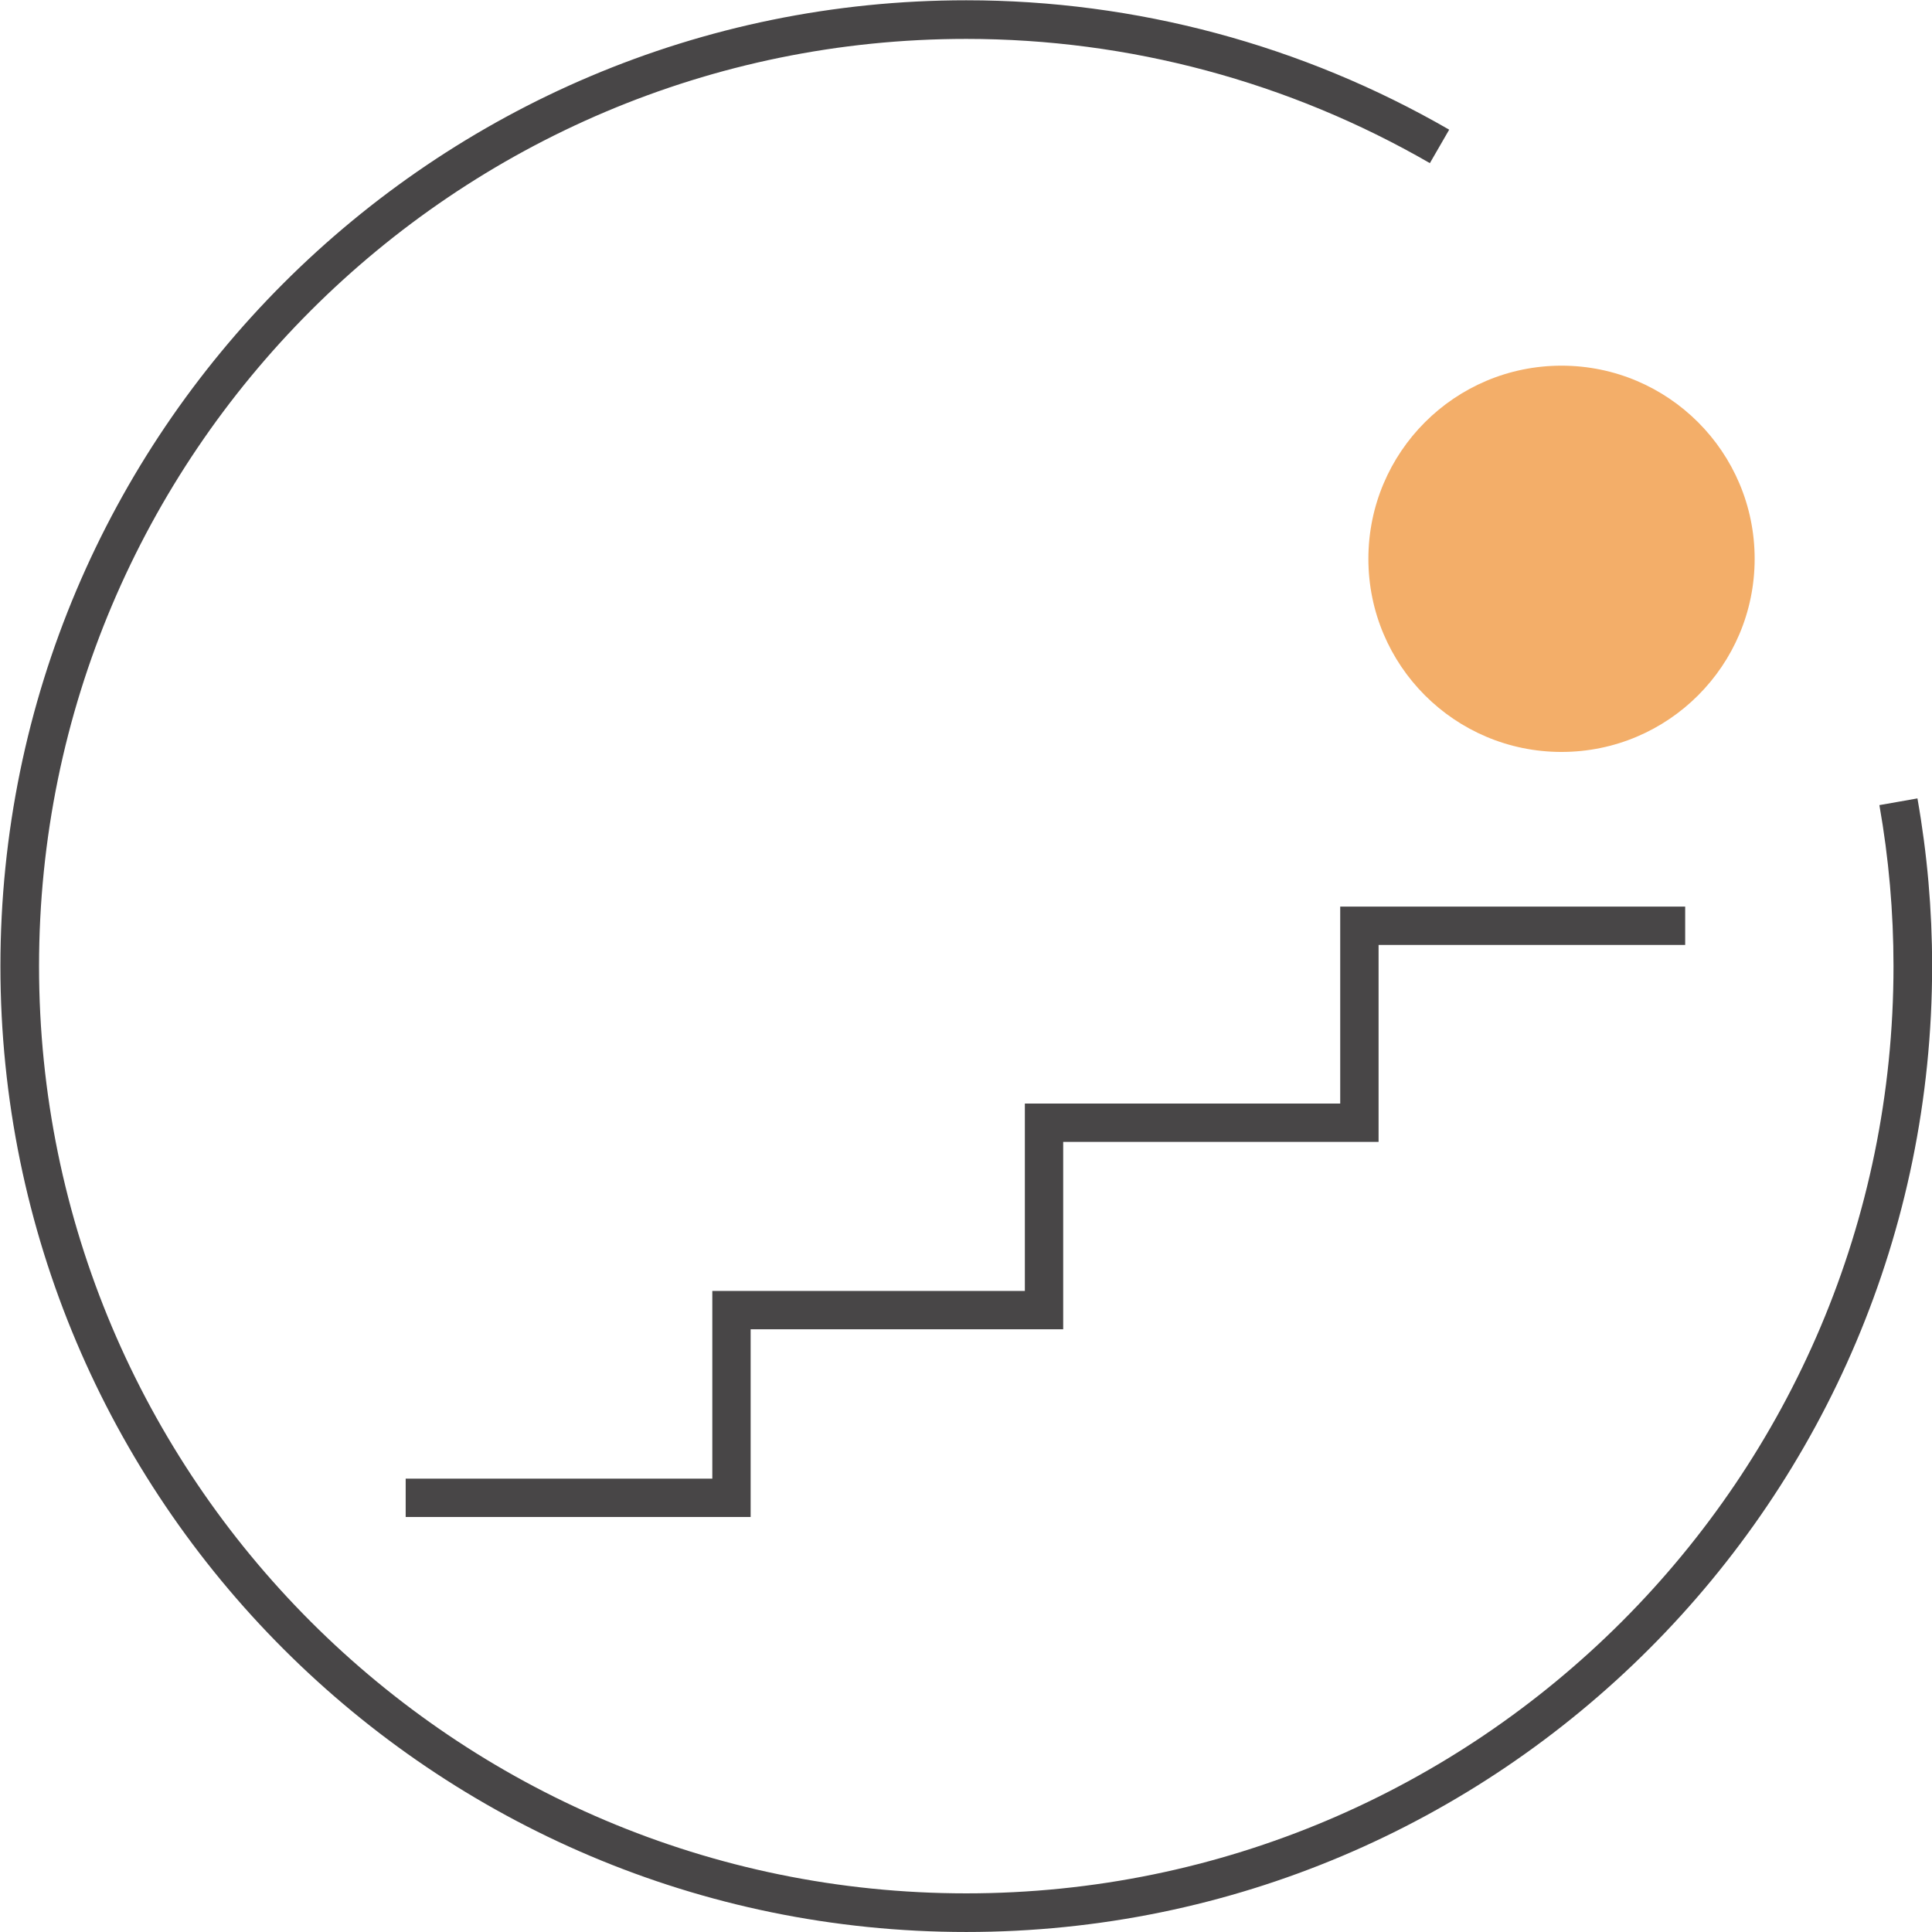
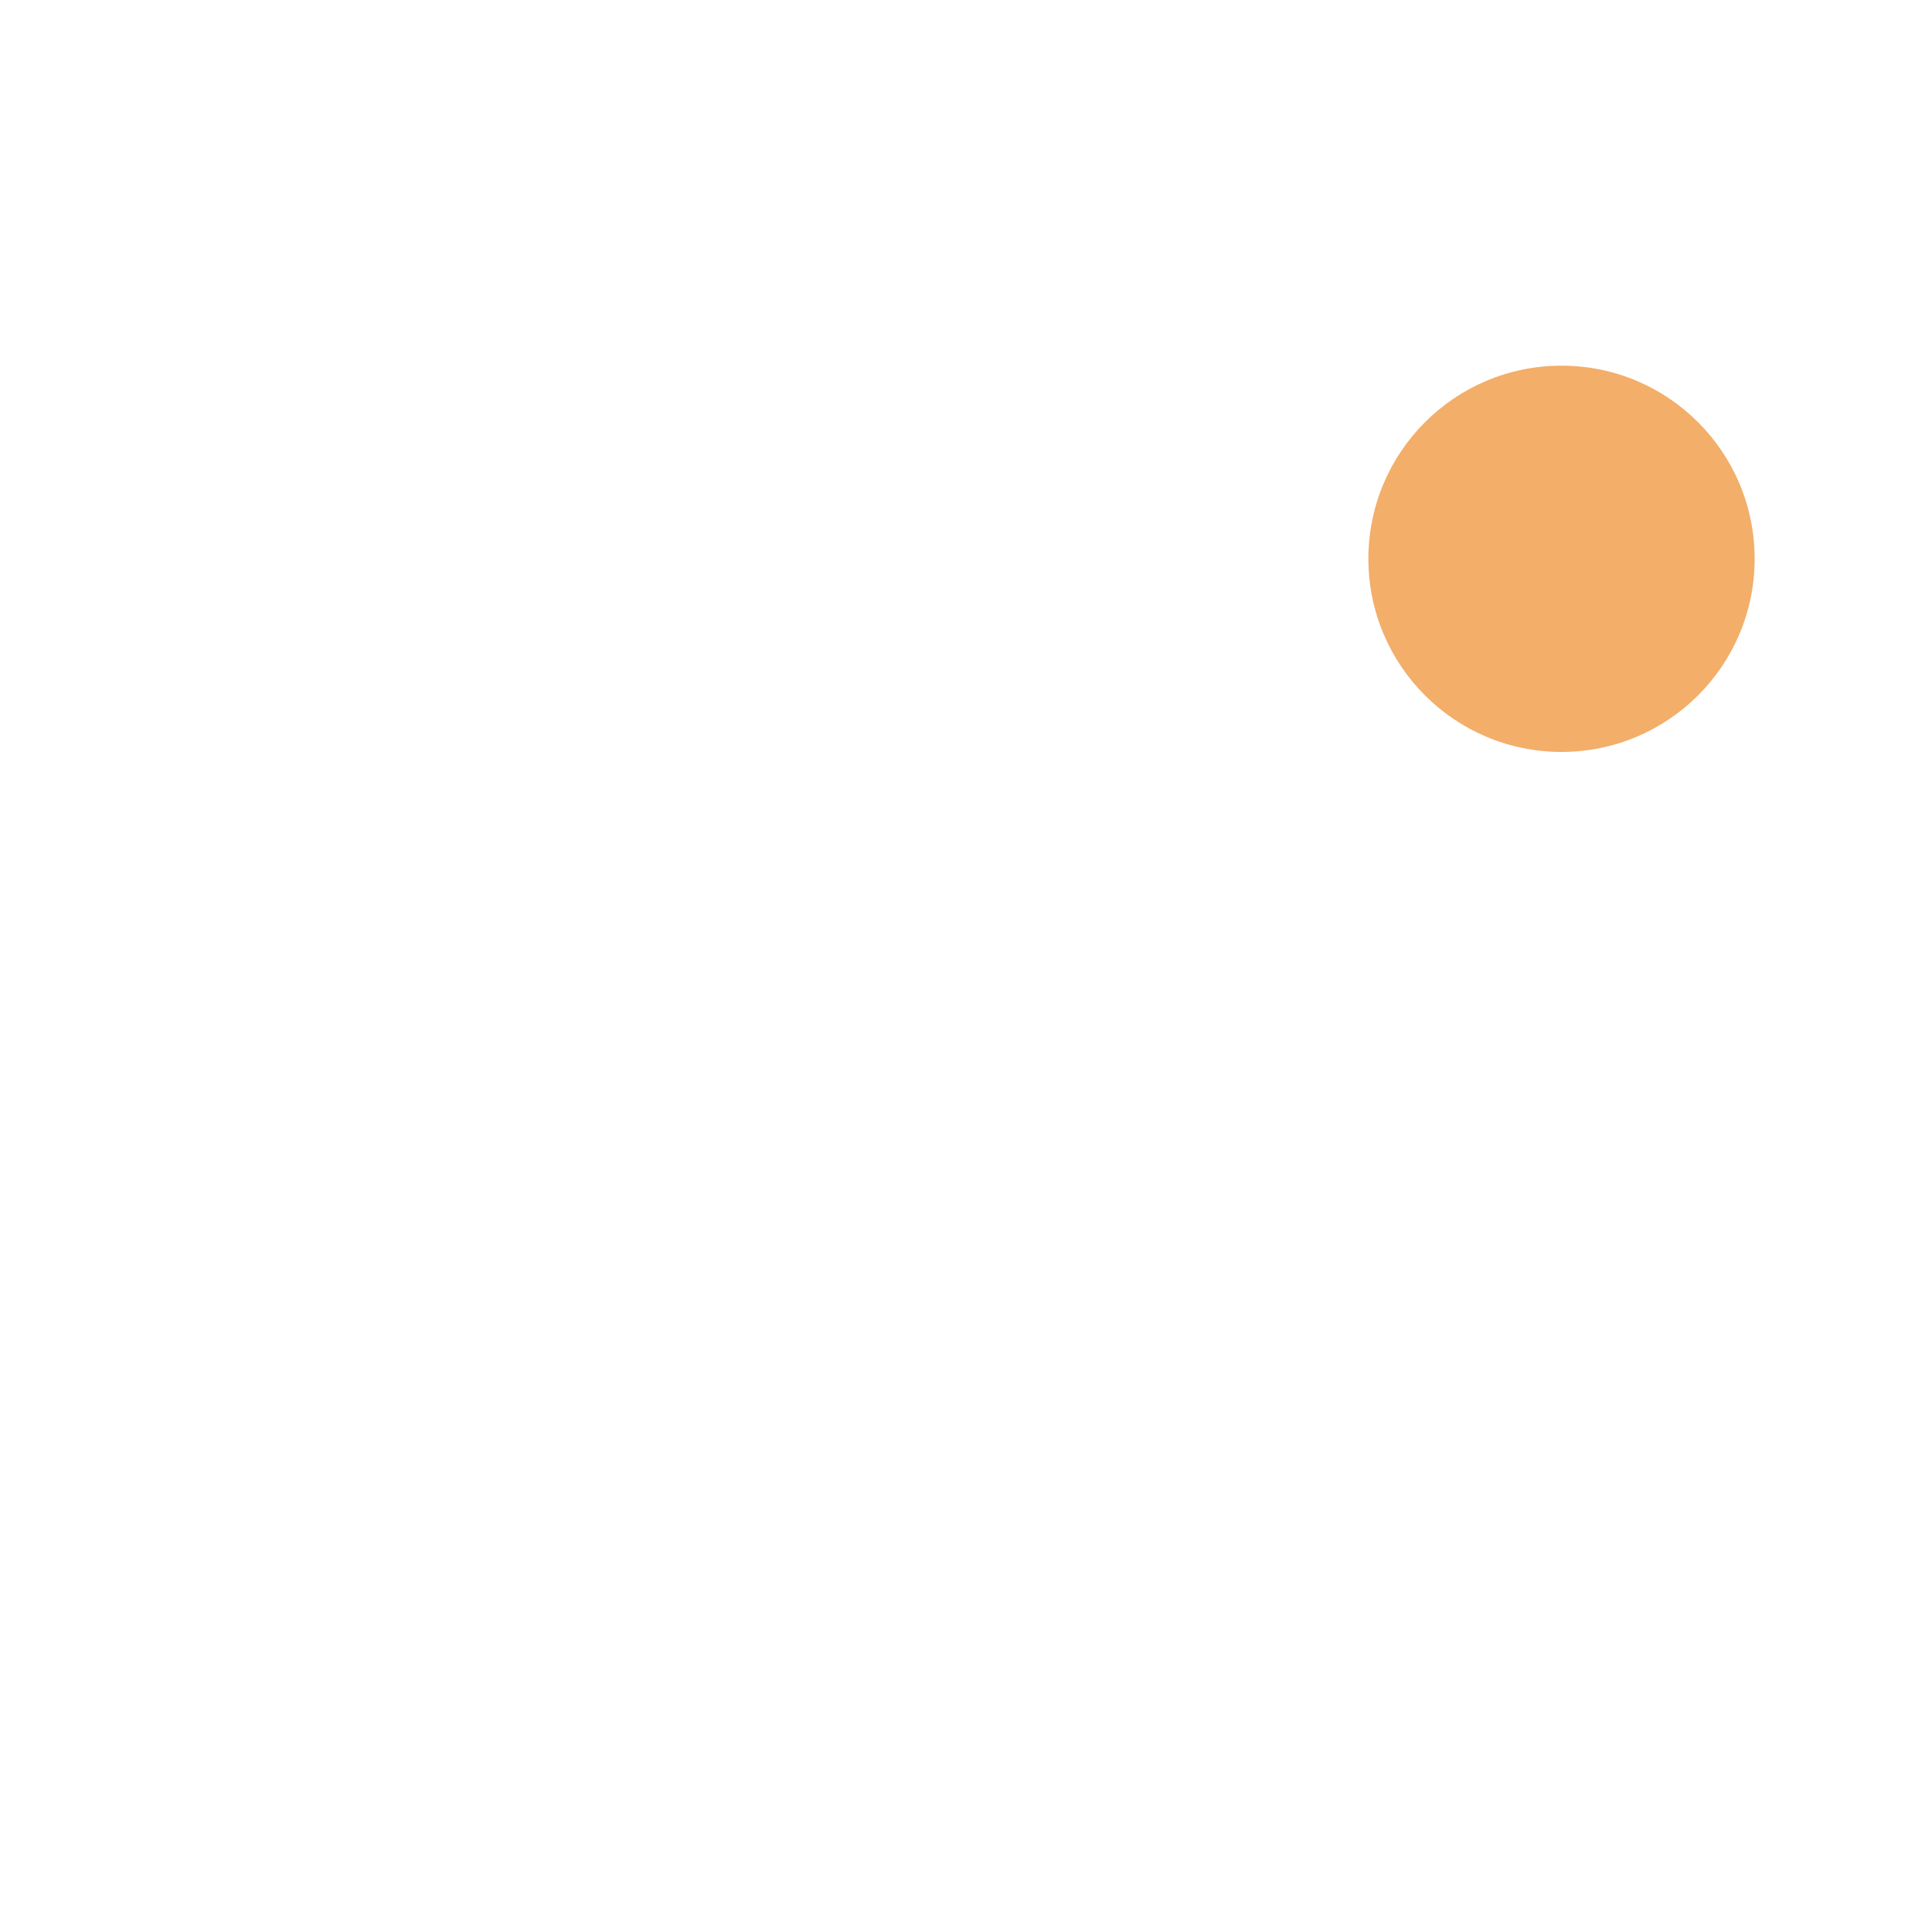
<svg xmlns="http://www.w3.org/2000/svg" width="100%" height="100%" viewBox="0 0 684 684" version="1.1" xml:space="preserve" style="fill-rule:evenodd;clip-rule:evenodd;stroke-linejoin:round;stroke-miterlimit:2;">
  <g transform="matrix(1,0,0,1,-898.276,-509.686)">
    <g transform="matrix(0.579,0,0,0.579,209.901,46.417)">
      <g transform="matrix(1.259,0,0,1.259,-307.881,-207.201)">
-         <path d="M1892.7,863.076C1821.39,821.905 1740.5,800.23 1658.16,800.23C1399.26,800.23 1189.07,1010.42 1189.07,1269.32C1189.07,1528.22 1399.26,1738.41 1658.16,1738.41C1917.06,1738.41 2127.25,1528.22 2127.25,1269.32C2127.25,1242.01 2124.87,1214.76 2120.12,1187.86L2101.64,1191.12C2106.2,1216.94 2108.49,1243.11 2108.49,1269.32C2108.49,1517.86 1906.7,1719.65 1658.16,1719.65C1409.62,1719.65 1207.83,1517.86 1207.83,1269.32C1207.83,1020.78 1409.62,818.993 1658.16,818.993C1737.21,818.993 1814.86,839.801 1883.32,879.326L1892.7,863.076Z" style="fill:rgb(72,70,71);" />
-       </g>
+         </g>
      <g transform="matrix(1.045,0,0,1.045,122.005,-63.84)">
        <circle cx="1934.65" cy="1153.73" r="113.008" style="fill:rgb(243,174,105);" />
      </g>
      <g transform="matrix(1.884,0,0,2.098,-1332.67,-197.107)">
-         <path d="M1569.6,906.274L1569.6,851.568L1671.04,851.568L1671.04,796.952L1773.39,796.952L1773.39,739.551L1885.35,739.551L1885.35,750.726L1785.84,750.726L1785.84,808.127L1683.48,808.127L1683.48,862.742L1582.04,862.742L1582.04,917.448L1470.08,917.448L1470.08,906.274L1569.6,906.274Z" style="fill:rgb(72,70,71);" />
-       </g>
+         </g>
    </g>
  </g>
</svg>